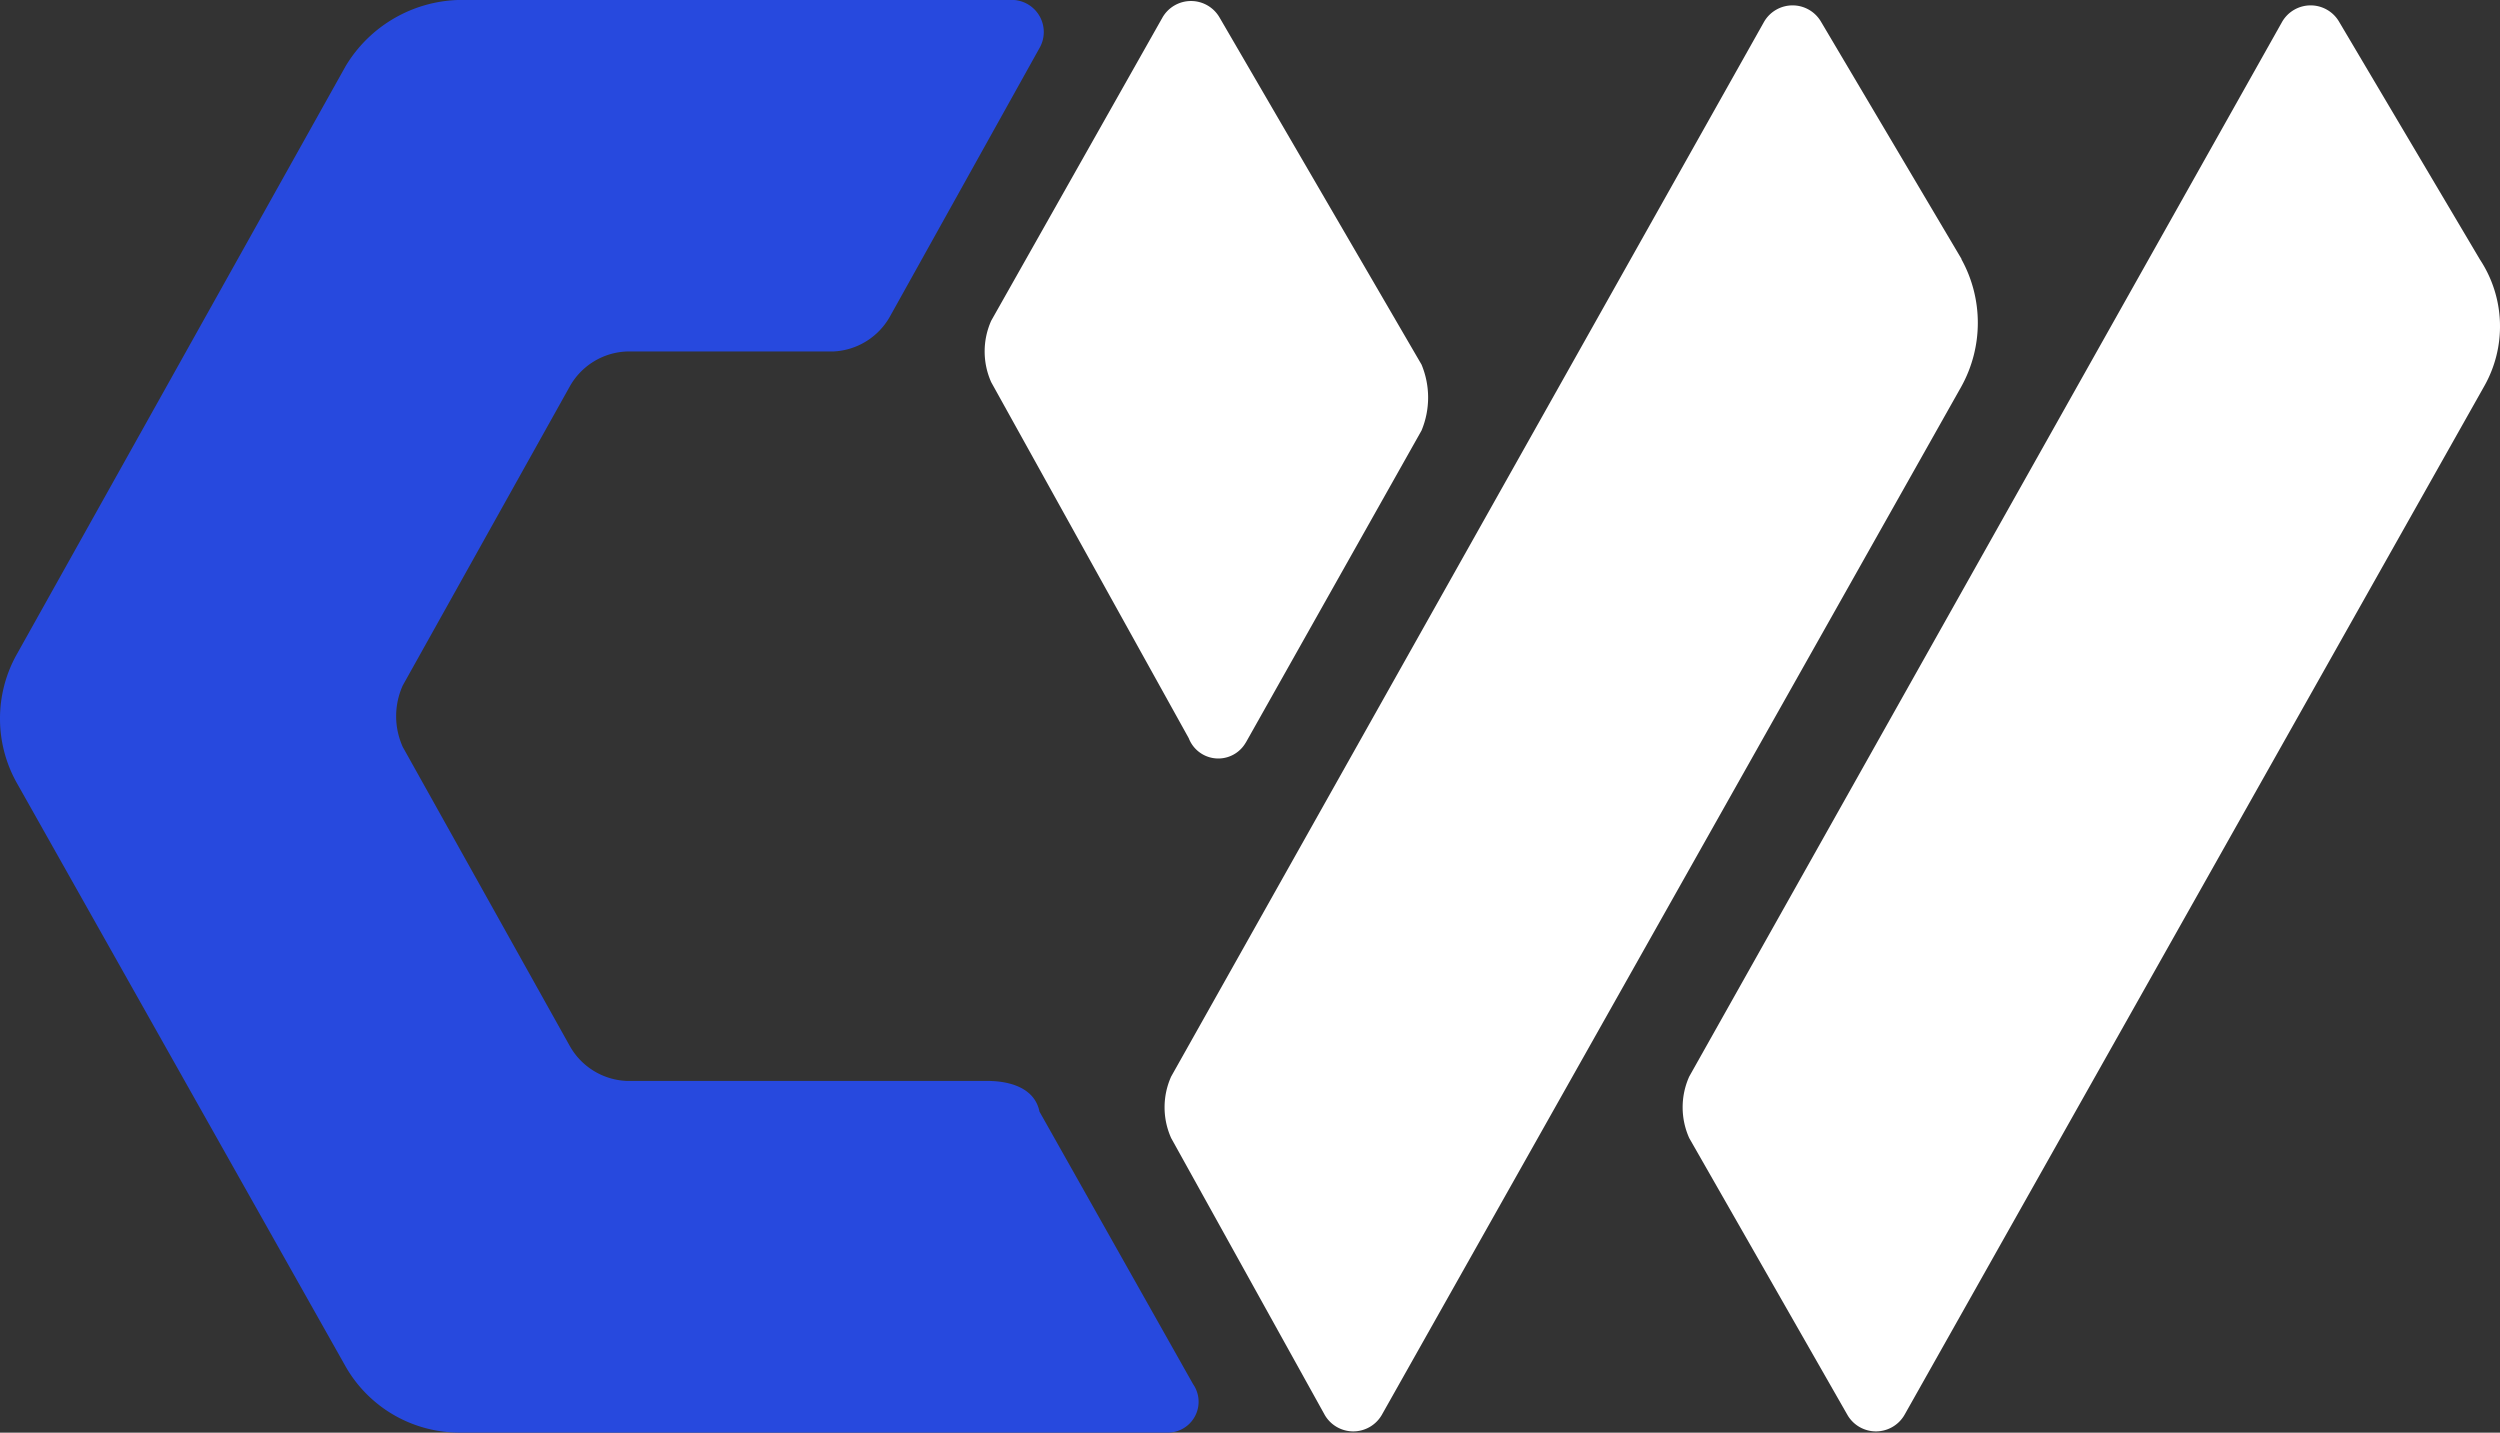
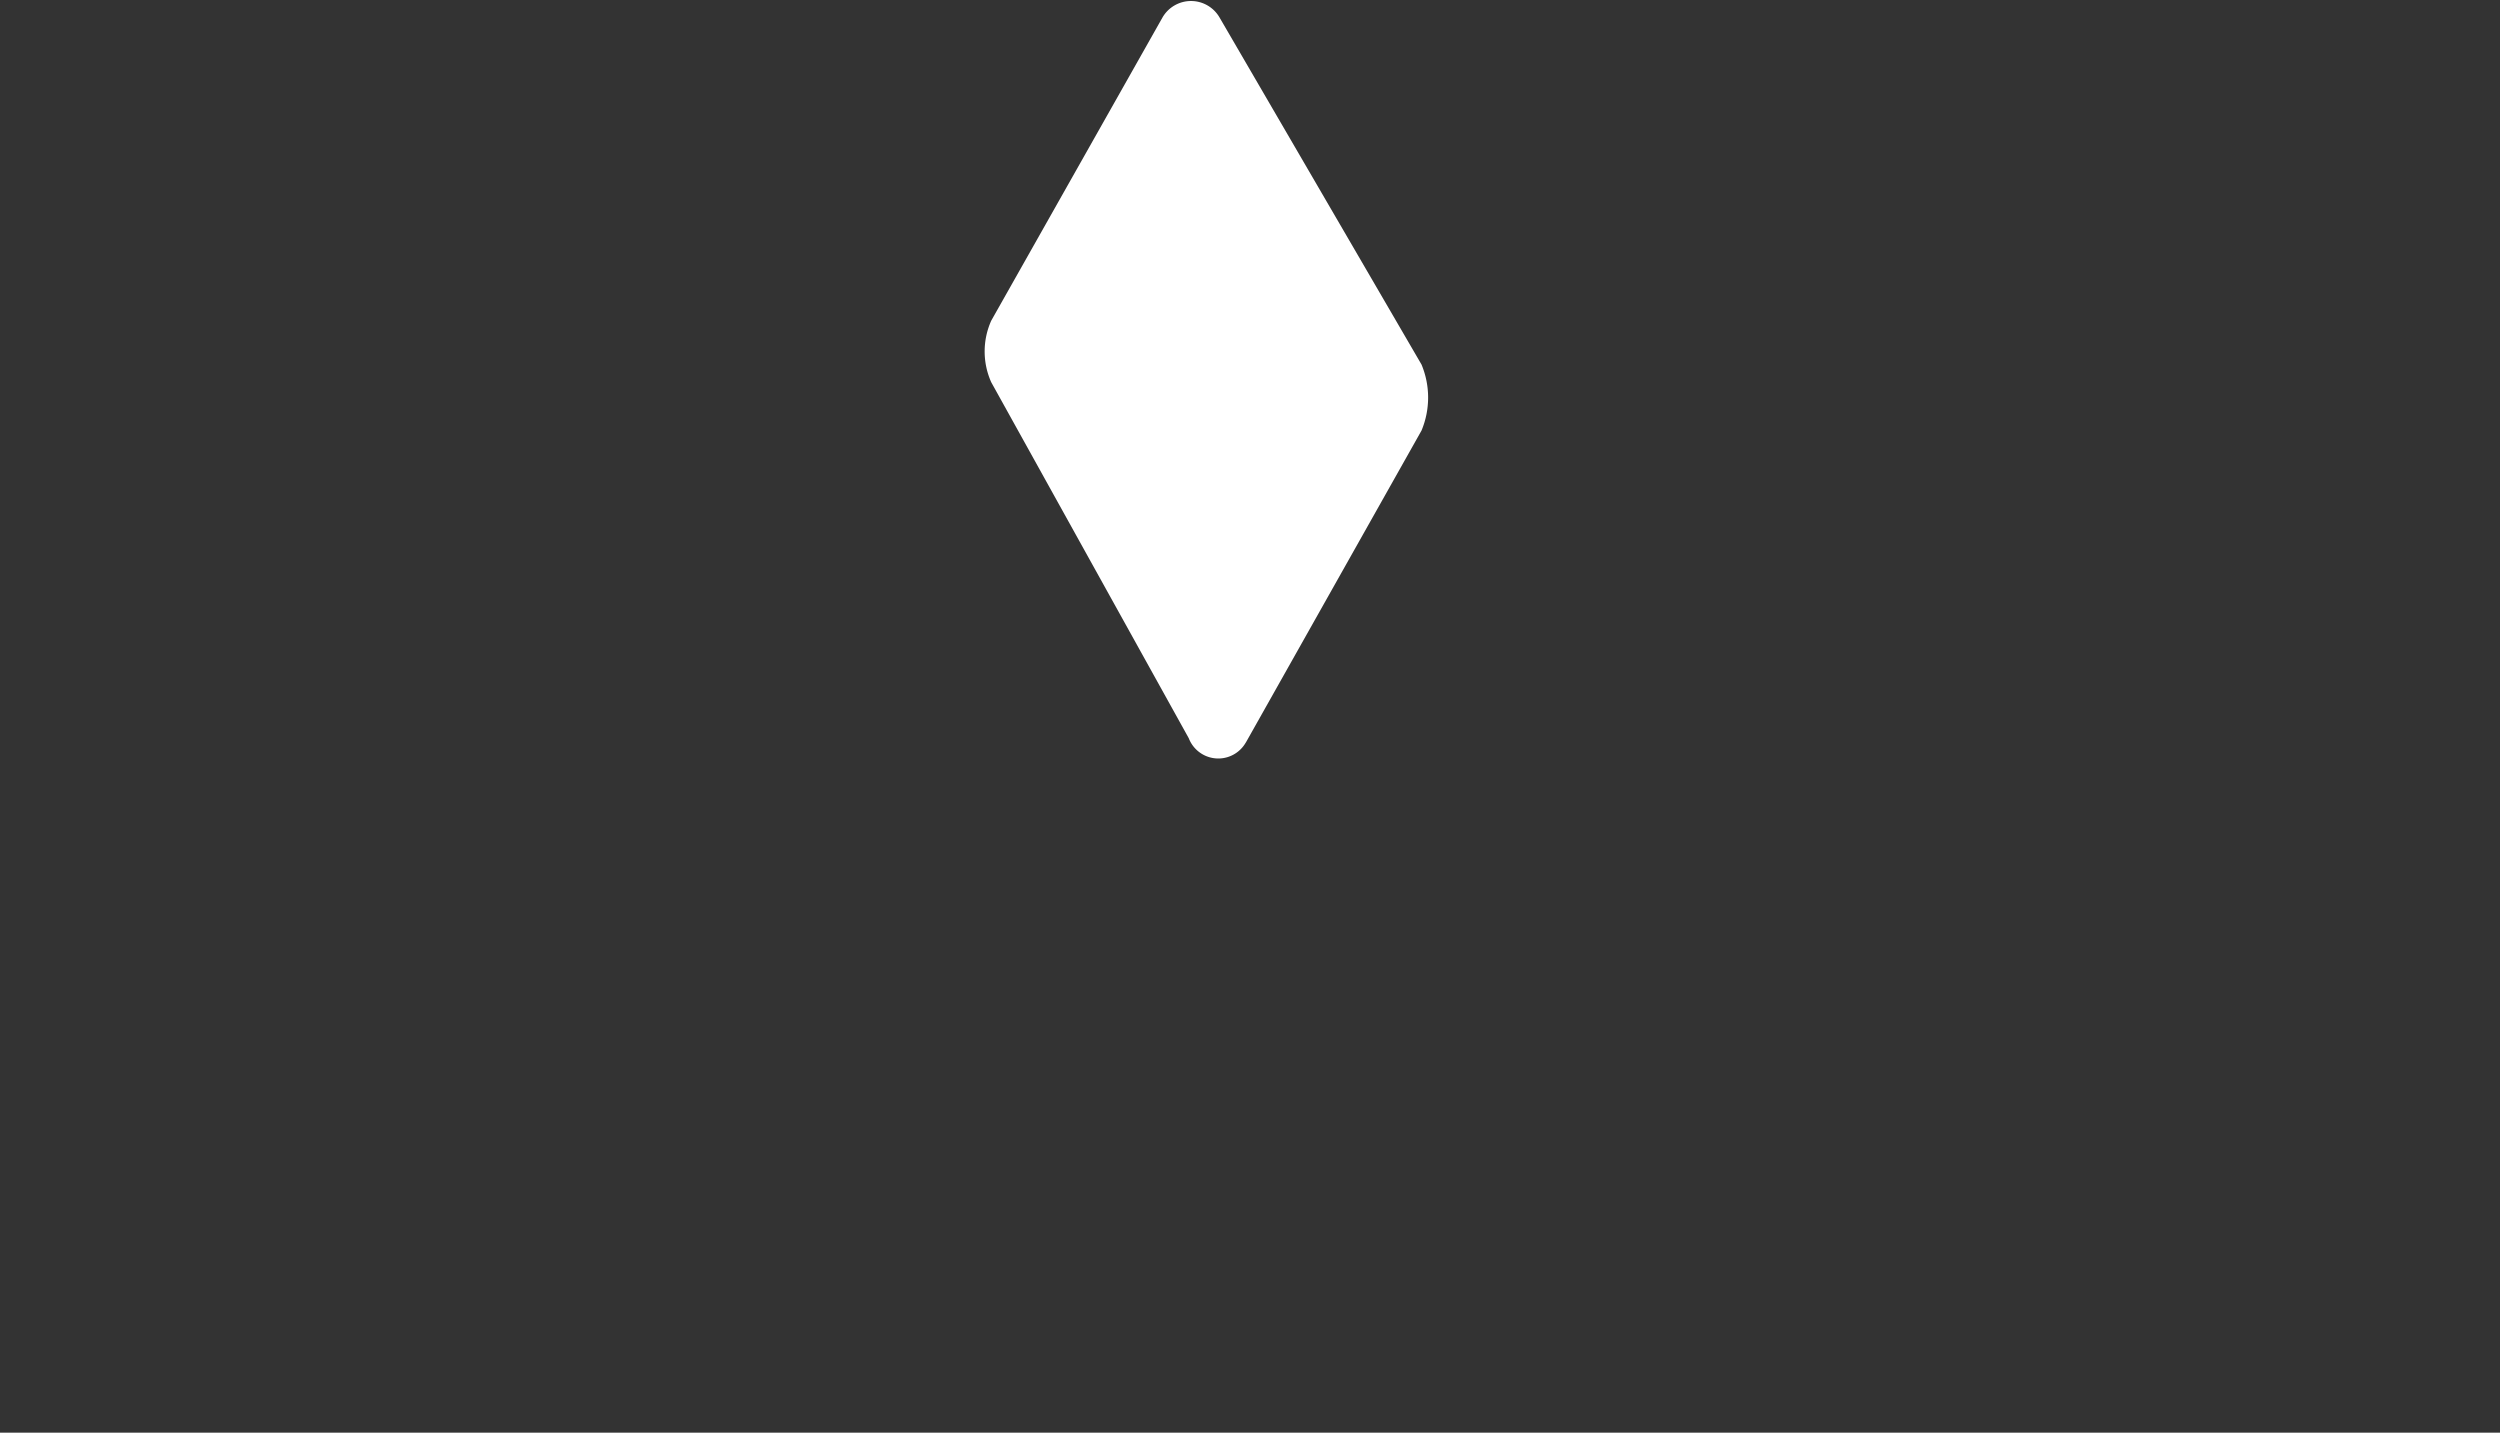
<svg xmlns="http://www.w3.org/2000/svg" width="79" height="45.273" viewBox="0 0 79 45.273">
  <rect x="0" y="0" width="79" height="45.273" fill="#333333" stroke="none" />
  <g id="Group_363" data-name="Group 363" transform="translate(2236 -2608)">
    <g id="_6778537637e2049e3a9bfe7d_logo_icon_small_dark" data-name="6778537637e2049e3a9bfe7d_logo_icon_small_dark" transform="translate(-2236 2608)">
-       <path id="Path_364" data-name="Path 364" d="M49.093,65.187H37.715a2.164,2.164,0,0,1-1.8-1.11l-5.275-9.444a2.363,2.363,0,0,1,0-1.942l5.275-9.444a2.164,2.164,0,0,1,1.8-1.11h6.523a2.164,2.164,0,0,0,1.8-1.11l4.72-8.473a1.015,1.015,0,0,0-.832-1.526H32.445a4.309,4.309,0,0,0-3.606,2.085L18.433,51.725a4.156,4.156,0,0,0,0,4.026L28.839,74.219A4.142,4.142,0,0,0,32.445,76.3H54.783a.975.975,0,0,0,.832-1.53l-4.854-8.612c-.139-.693-.832-.971-1.664-.971Z" transform="translate(-17.913 -31.03)" fill="#2749de" fill-rule="evenodd" />
-       <path id="Path_365" data-name="Path 365" d="M130.661,39.451l-4.442-7.5a1.041,1.041,0,0,0-1.8,0L105.683,65.281a2.374,2.374,0,0,0,0,1.946l4.854,8.75a1.041,1.041,0,0,0,1.8,0l18.316-32.5a4.156,4.156,0,0,0,0-4.026Z" transform="translate(-68.674 -31.263)" fill="#fff" />
      <path id="Path_366" data-name="Path 366" d="M100.192,54.537l5.552-9.86a2.709,2.709,0,0,0,0-2.085l-6.384-10.97a1.041,1.041,0,0,0-1.8,0l-5.413,9.583a2.379,2.379,0,0,0,0,1.946L98.389,54.4a1,1,0,0,0,1.8.139Z" transform="translate(-60.824 -31.072)" fill="#fff" fill-rule="evenodd" />
-       <path id="Path_367" data-name="Path 367" d="M169.611,39.451l-4.442-7.5a1.041,1.041,0,0,0-1.8,0L144.633,65.281a2.374,2.374,0,0,0,0,1.946l5,8.75a1.041,1.041,0,0,0,1.8,0l18.316-32.5a3.834,3.834,0,0,0-.139-4.026Z" transform="translate(-91.253 -31.263)" fill="#fff" />
    </g>
  </g>
</svg>